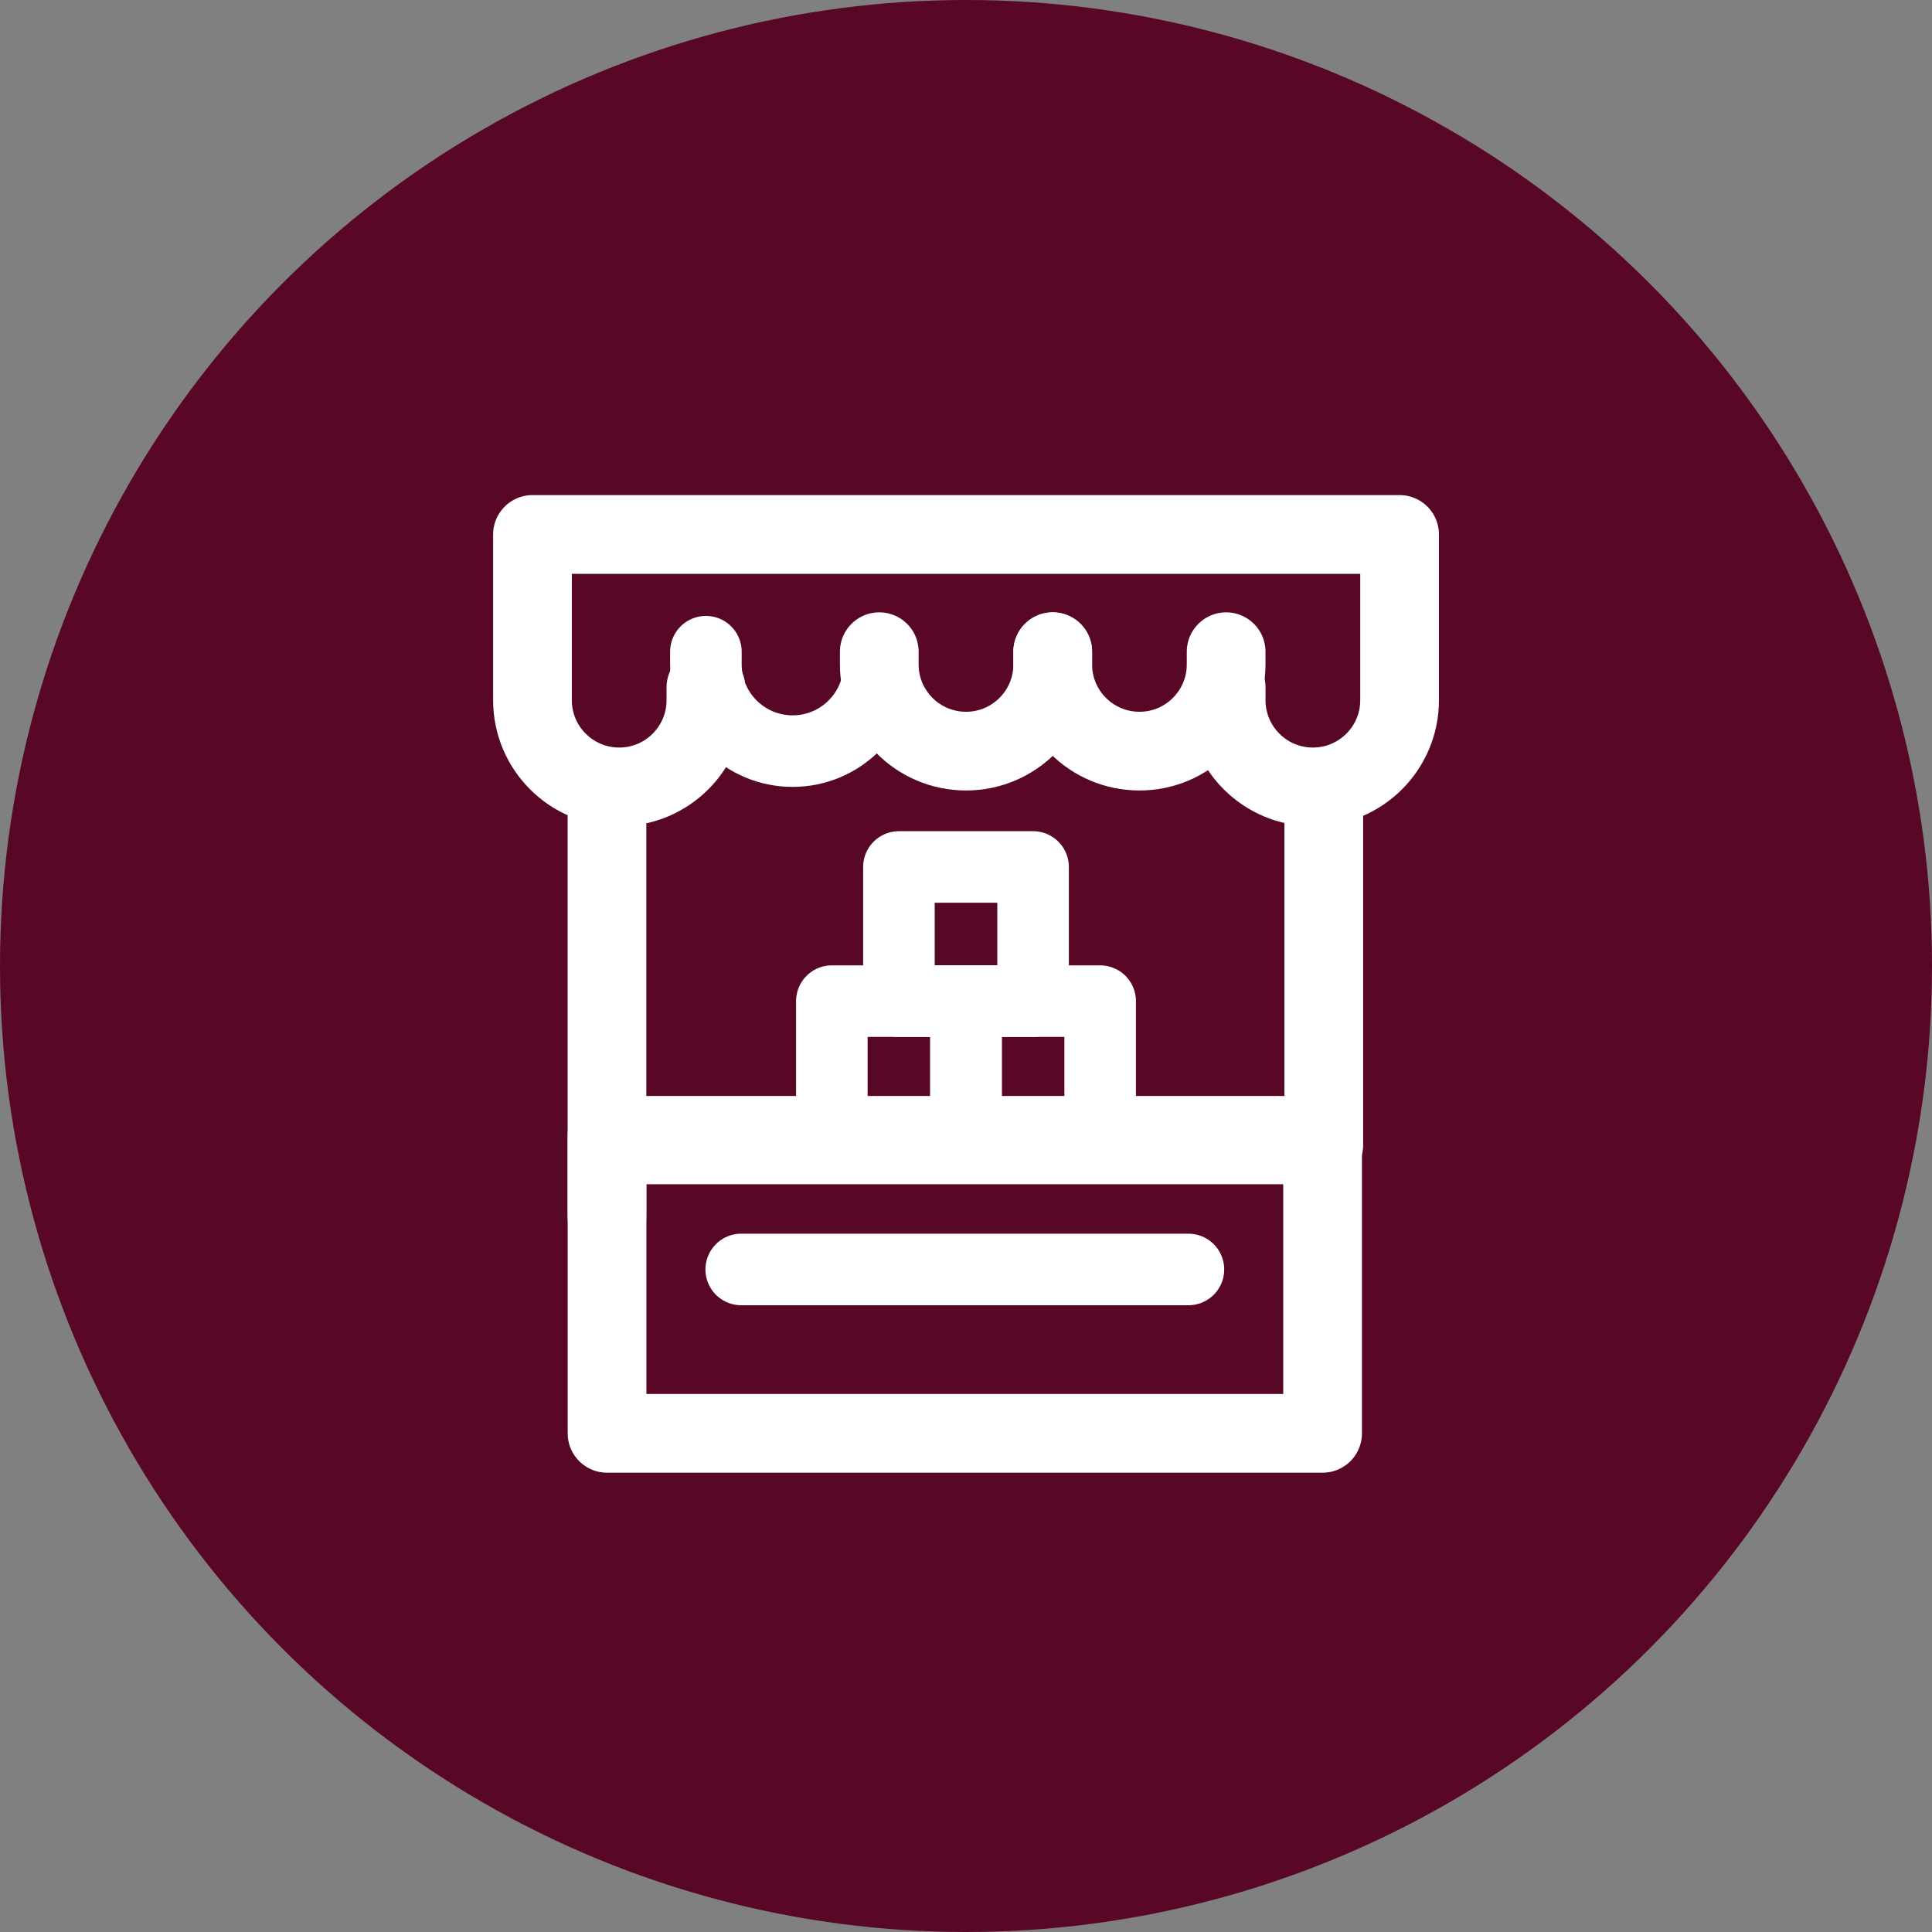
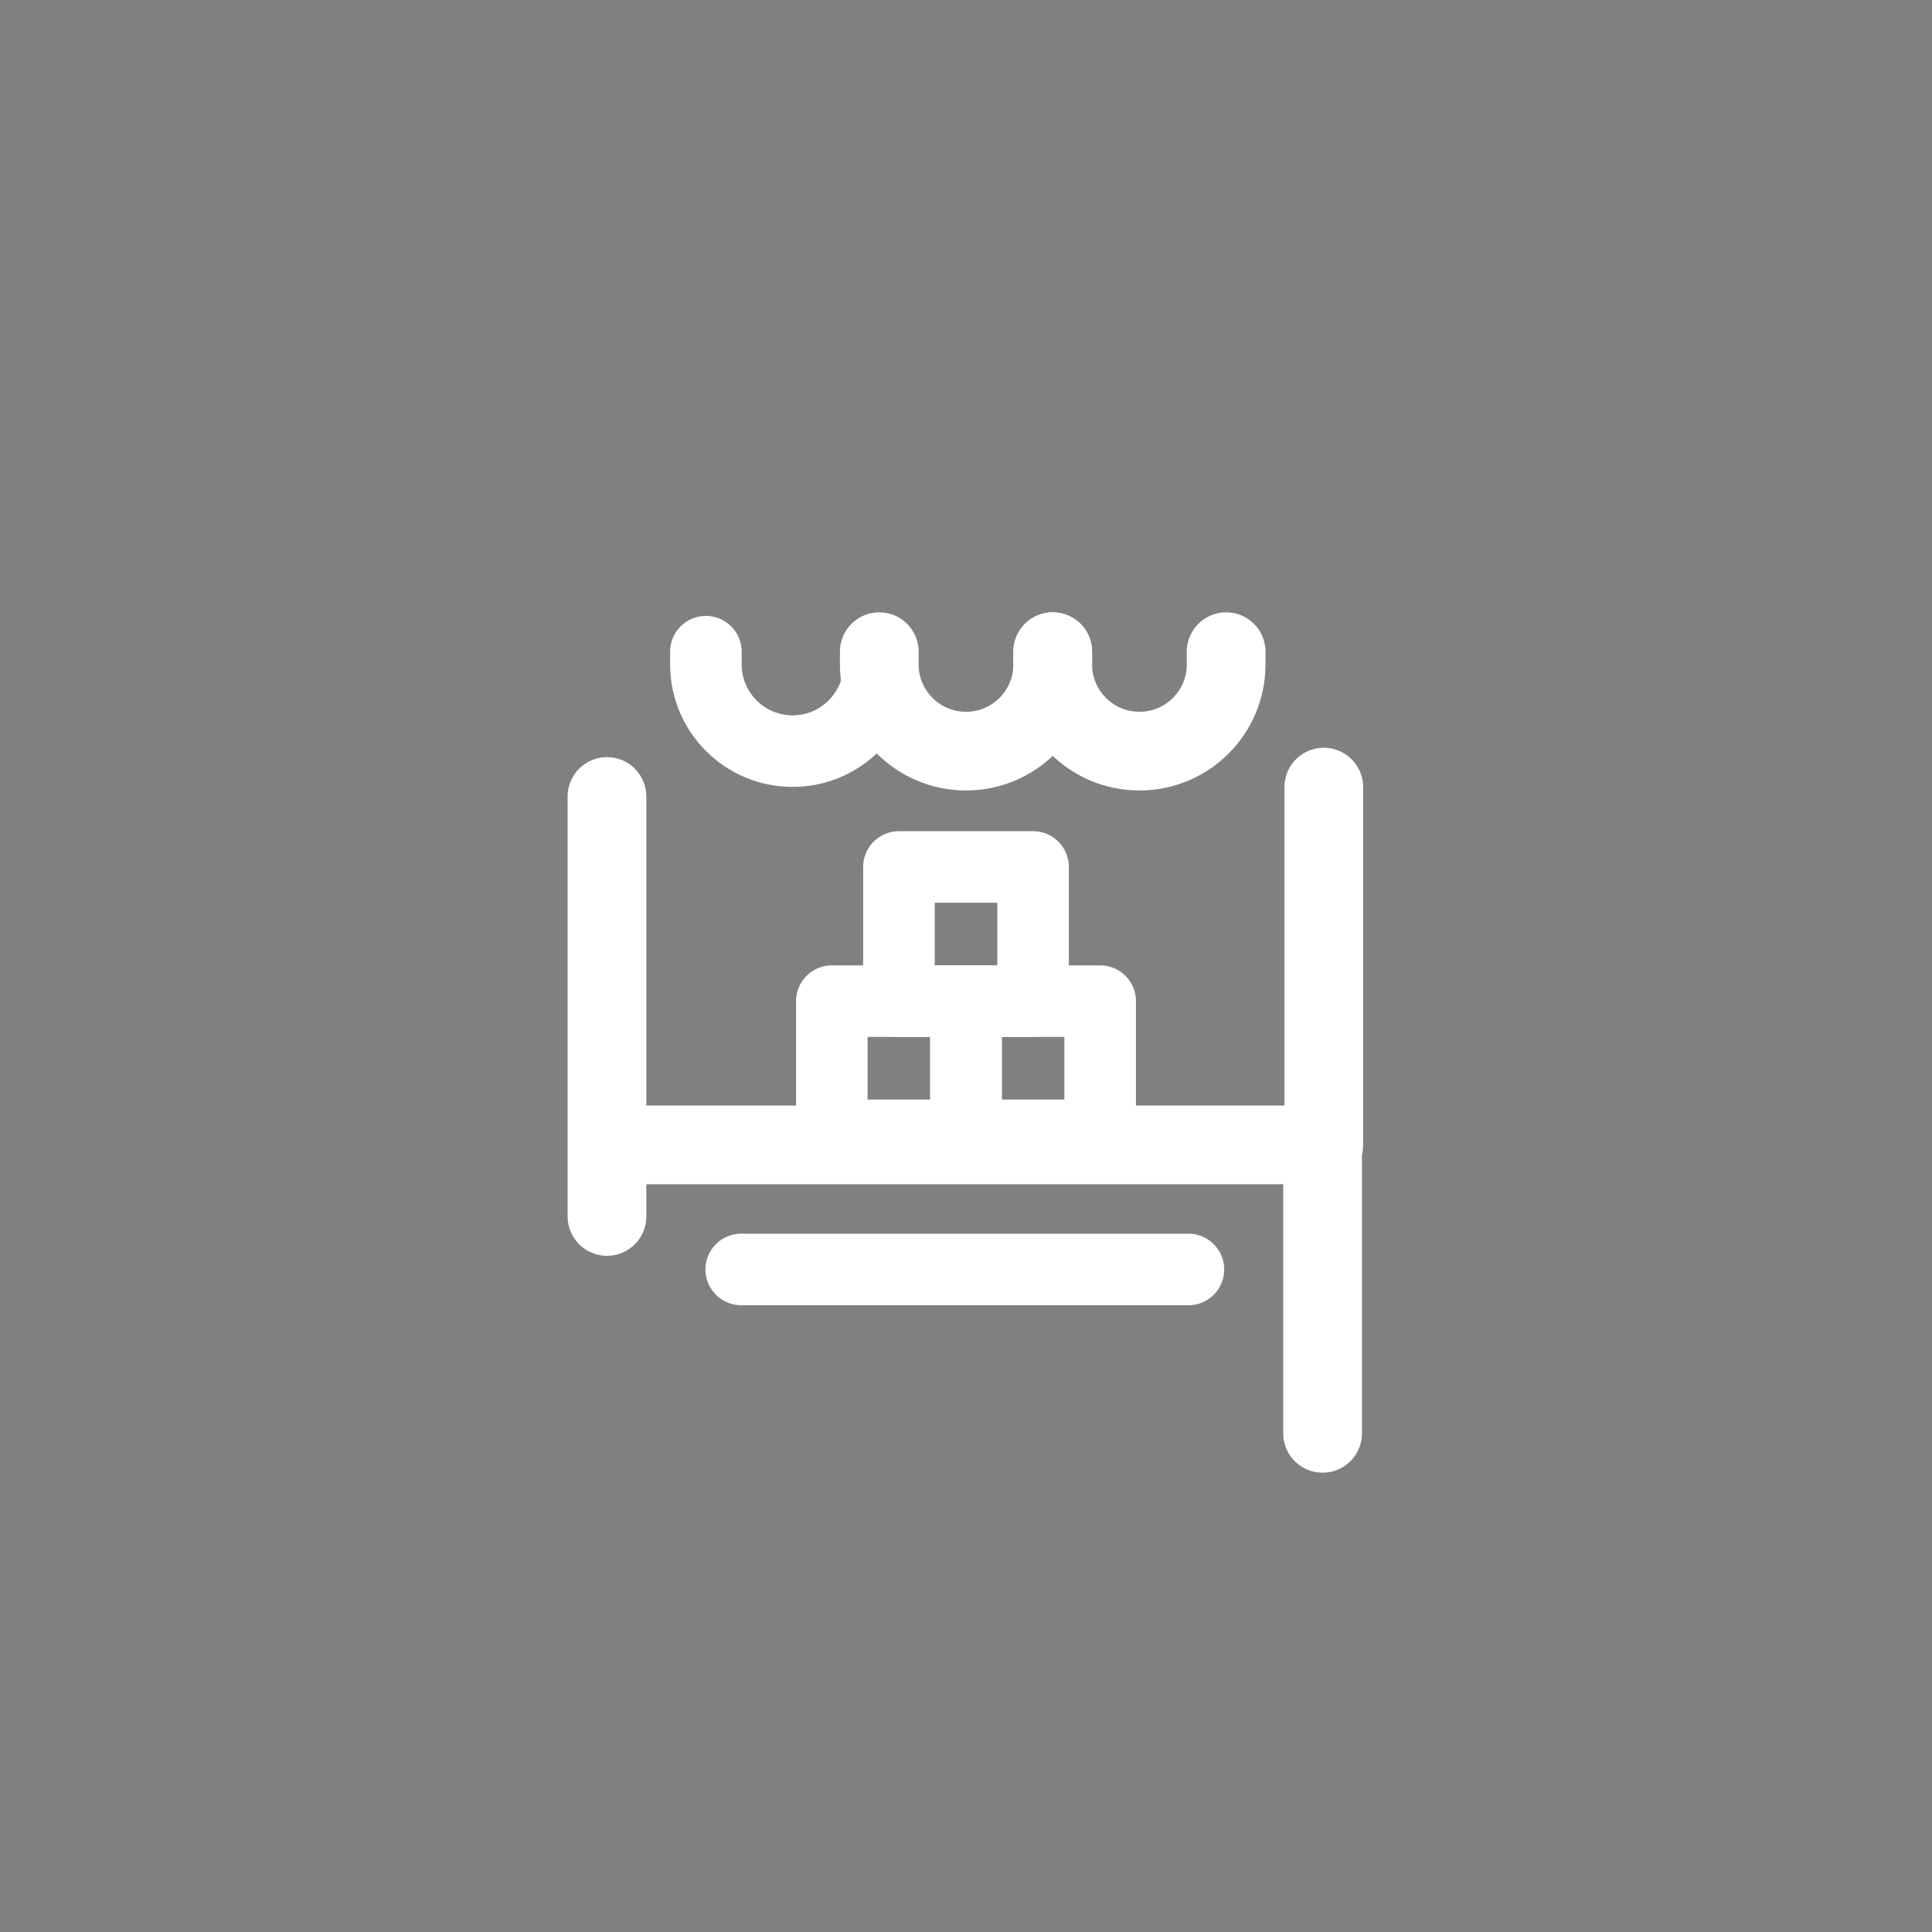
<svg xmlns="http://www.w3.org/2000/svg" width="54" height="54" viewBox="0 0 54 54" fill="none">
  <rect x="0" y="0" width="54" height="54" fill="#808080" stroke="none" />
-   <circle cx="27" cy="27" r="27" fill="#590727" />
  <path d="M16.965 34V22.262" stroke="white" stroke-width="2.2" stroke-miterlimit="10" stroke-linecap="round" stroke-linejoin="round" />
  <path d="M27 31.732H23.25V27.982H27V31.732Z" stroke="white" stroke-width="2" stroke-miterlimit="10" stroke-linecap="round" stroke-linejoin="round" />
  <path d="M30.75 31.732H27V27.982H30.75V31.732Z" stroke="white" stroke-width="2" stroke-miterlimit="10" stroke-linecap="round" stroke-linejoin="round" />
  <path d="M28.875 27.982H25.125V24.232H28.875V27.982Z" stroke="white" stroke-width="2" stroke-miterlimit="10" stroke-linecap="round" stroke-linejoin="round" />
  <path d="M37 22V32H17" stroke="white" stroke-width="2.2" stroke-miterlimit="10" stroke-linecap="round" stroke-linejoin="round" />
-   <path d="M36.967 40.062H16.967V31.733H36.967V40.062Z" stroke="white" stroke-width="2.2" stroke-miterlimit="10" stroke-linecap="round" stroke-linejoin="round" />
-   <path d="M19.73 19.215V19.571C19.73 20.909 18.645 21.994 17.307 21.994C15.968 21.994 14.883 20.909 14.883 19.571V18.663V14.938H39.119V18.663V19.571C39.119 20.909 38.034 21.994 36.695 21.994C35.357 21.994 34.272 20.909 34.272 19.571V19.215" stroke="white" stroke-width="2.2" stroke-miterlimit="10" stroke-linecap="round" stroke-linejoin="round" />
+   <path d="M36.967 40.062V31.733H36.967V40.062Z" stroke="white" stroke-width="2.2" stroke-miterlimit="10" stroke-linecap="round" stroke-linejoin="round" />
  <path d="M19.73 18.215V18.571C19.73 19.909 20.816 20.994 22.154 20.994H22.154C23.492 20.994 24.577 19.909 24.577 18.571V18.215" stroke="white" stroke-width="2" stroke-miterlimit="10" stroke-linecap="round" stroke-linejoin="round" />
  <path d="M24.576 18.215V18.571C24.576 19.909 25.661 20.994 27 20.994C28.339 20.994 29.424 19.909 29.424 18.571V18.215" stroke="white" stroke-width="2.2" stroke-miterlimit="10" stroke-linecap="round" stroke-linejoin="round" />
  <path d="M29.424 18.215V18.571C29.424 19.909 30.509 20.994 31.847 20.994H31.848C33.186 20.994 34.271 19.909 34.271 18.571V18.215" stroke="white" stroke-width="2.2" stroke-miterlimit="10" stroke-linecap="round" stroke-linejoin="round" />
  <path d="M20.717 35.482H33.217" stroke="white" stroke-width="2" stroke-miterlimit="10" stroke-linecap="round" stroke-linejoin="round" />
</svg>